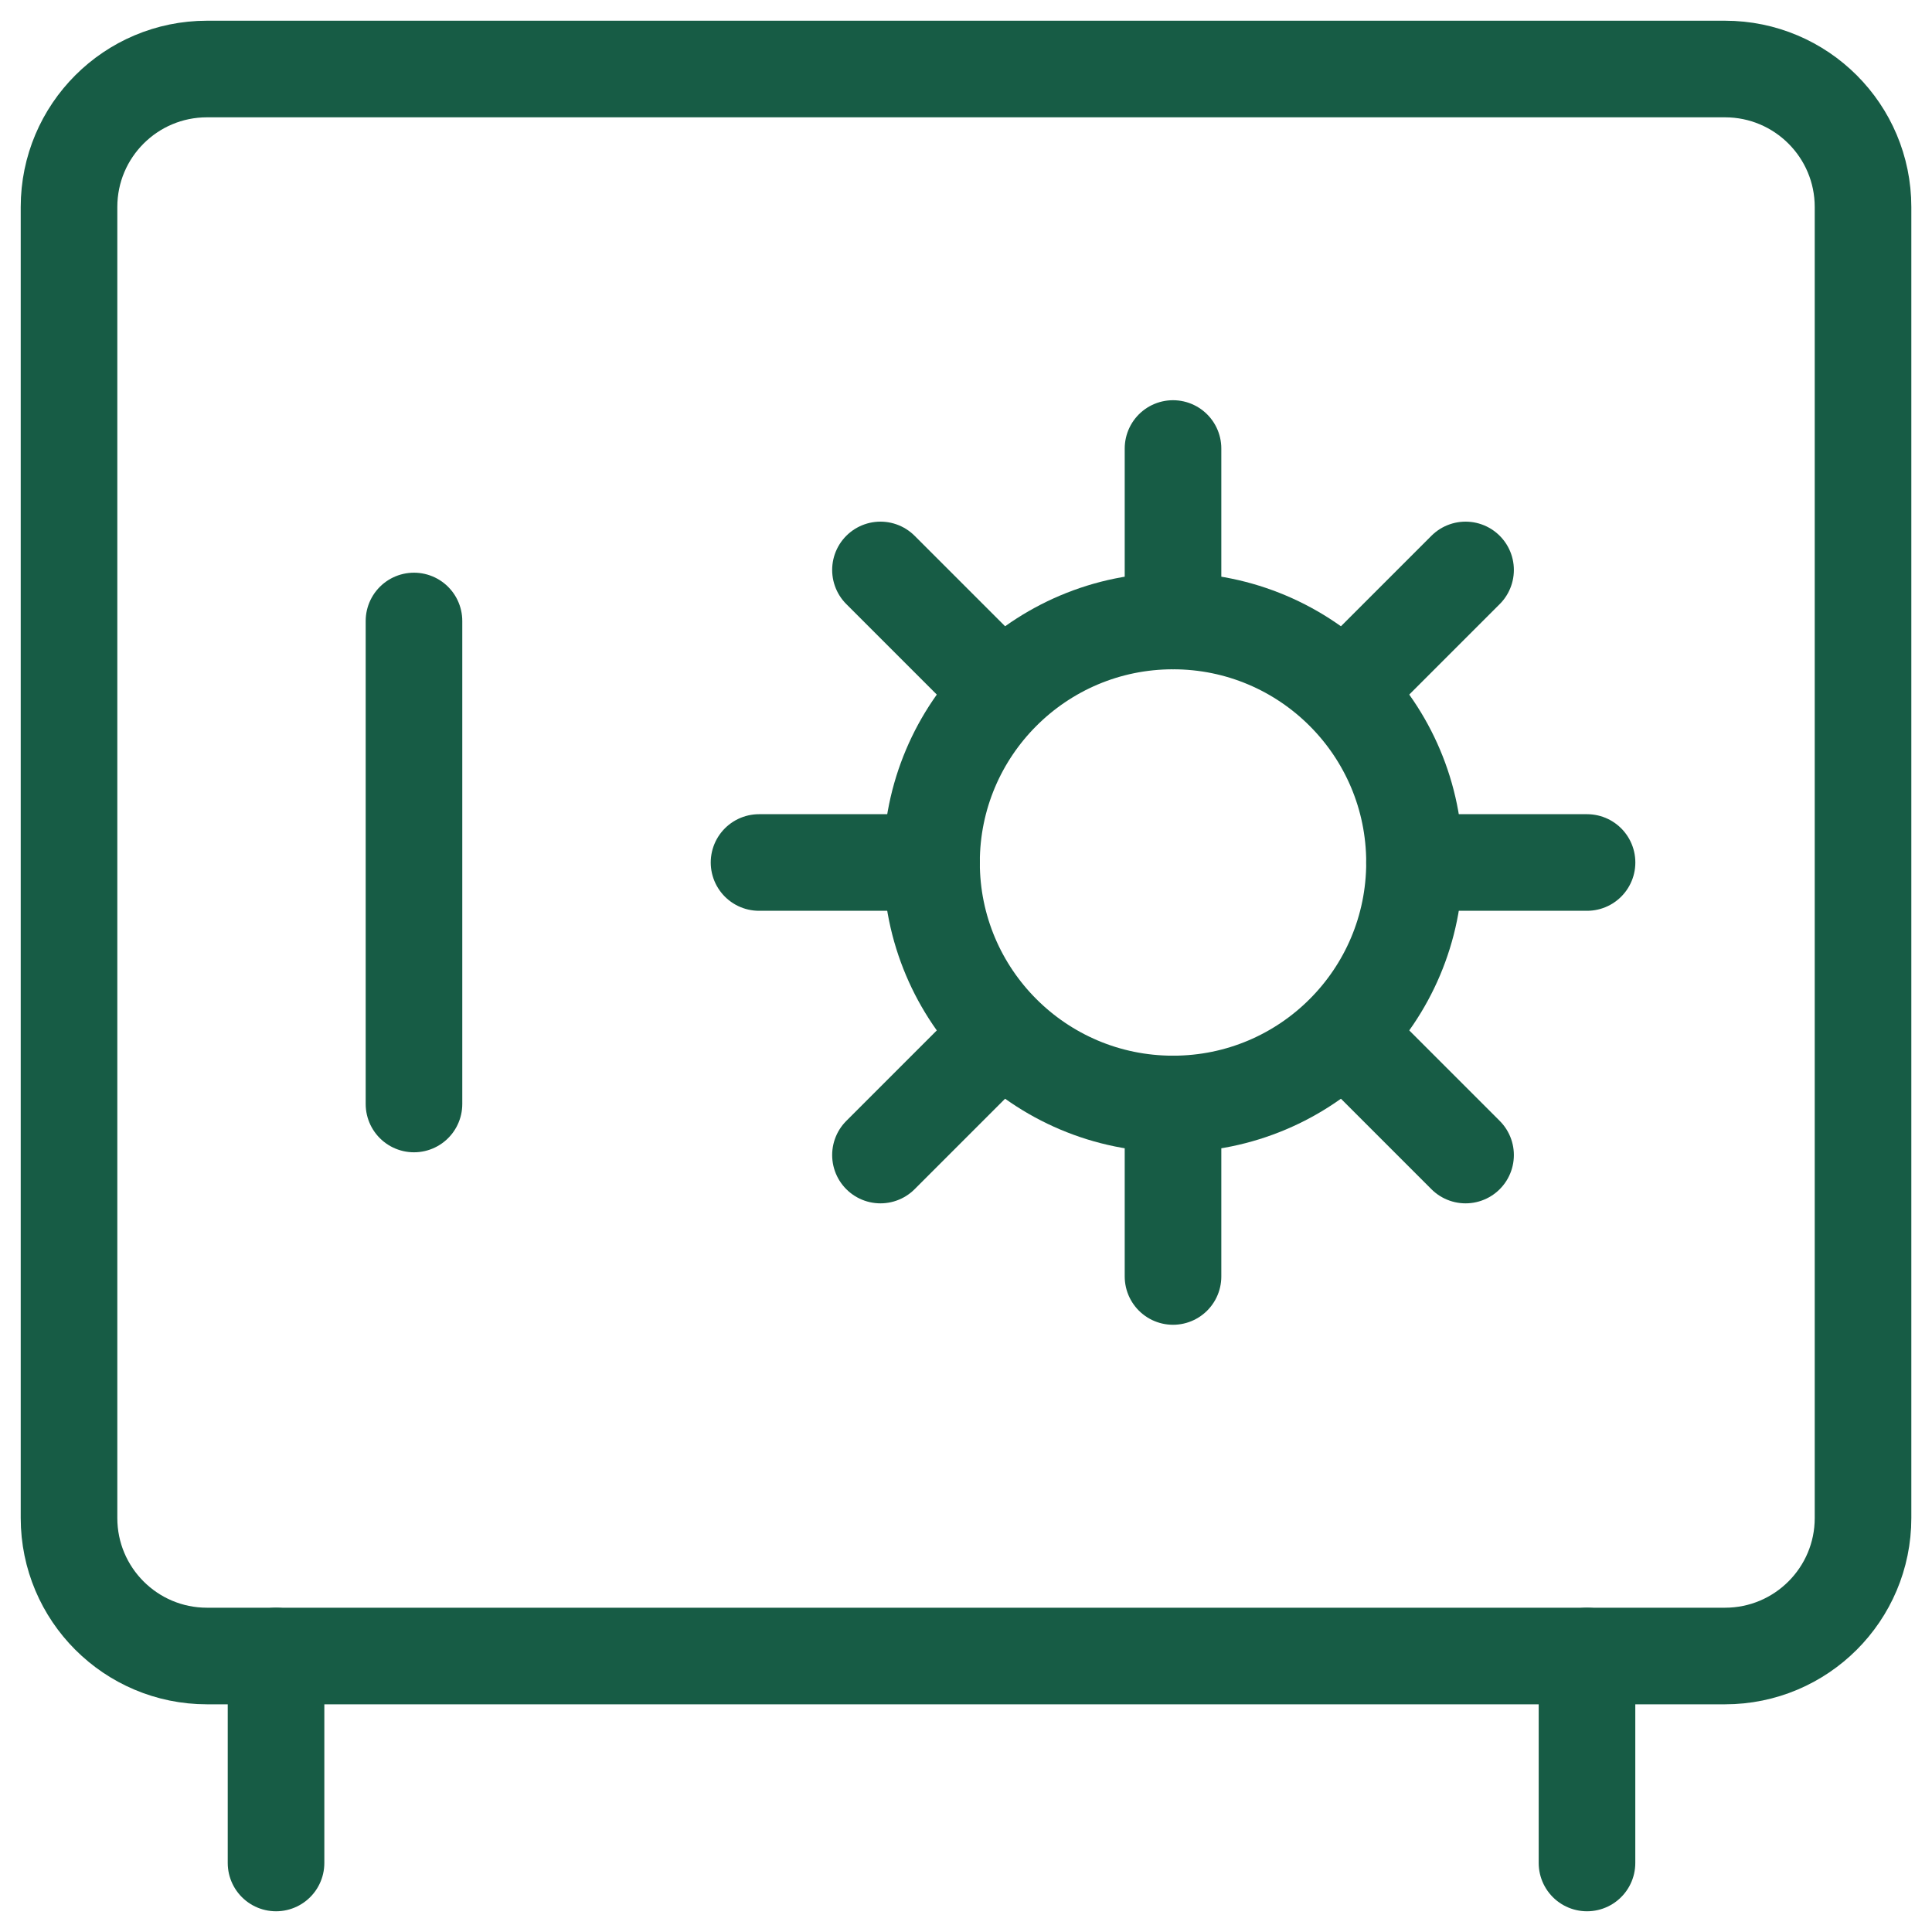
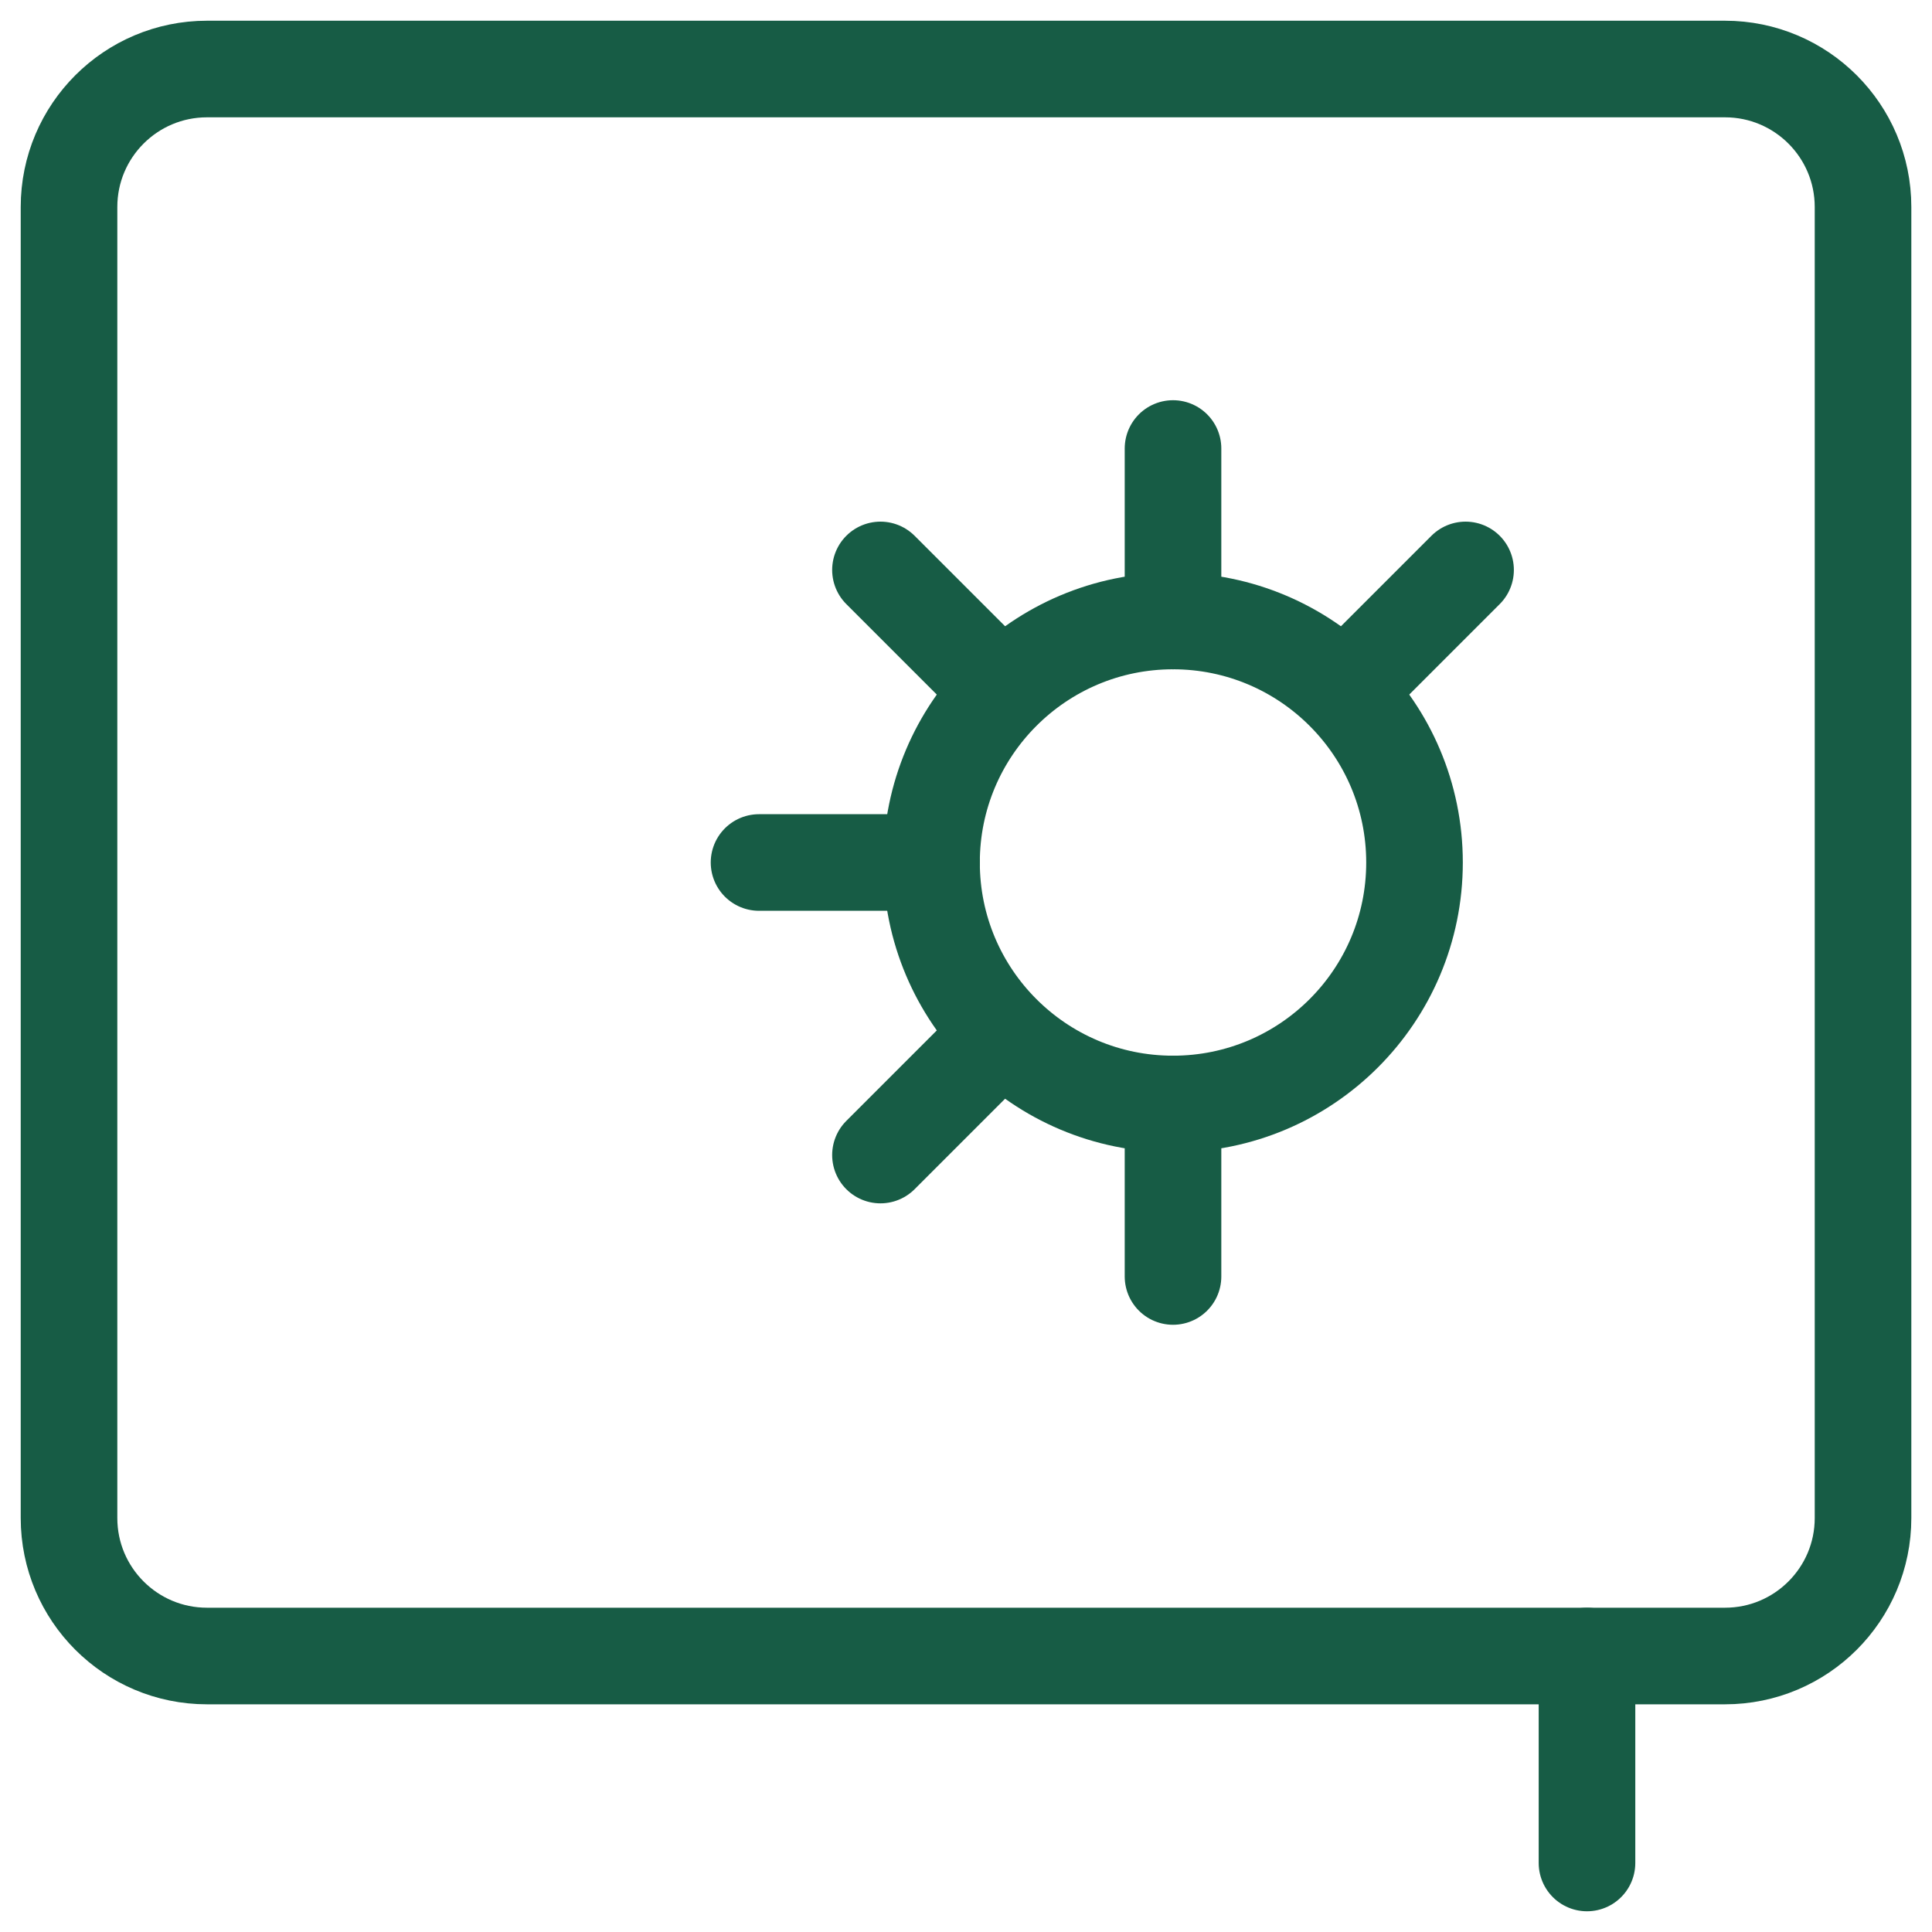
<svg xmlns="http://www.w3.org/2000/svg" fill="none" viewBox="0 0 40 40" height="40" width="40">
  <g clip-path="url(#clip0_662_870)">
    <path stroke-linejoin="round" stroke-linecap="round" stroke-width="2" stroke="#175C45" d="M35.714 1.429H4.286C2.708 1.429 1.429 2.708 1.429 4.286V31.429C1.429 33.007 2.708 34.286 4.286 34.286H35.714C37.292 34.286 38.572 33.007 38.572 31.429V4.286C38.572 2.708 37.292 1.429 35.714 1.429Z" />
    <path stroke-linejoin="round" stroke-linecap="round" stroke-width="2" stroke="#175C45" d="M24.286 22.857C27.048 22.857 29.286 20.619 29.286 17.857C29.286 15.096 27.048 12.857 24.286 12.857C21.525 12.857 19.286 15.096 19.286 17.857C19.286 20.619 21.525 22.857 24.286 22.857Z" />
    <path stroke-linejoin="round" stroke-linecap="round" stroke-width="2" stroke="#175C45" d="M24.286 9.286V12.857" />
    <path stroke-linejoin="round" stroke-linecap="round" stroke-width="2" stroke="#175C45" d="M24.286 22.857V26.428" />
-     <path stroke-linejoin="round" stroke-linecap="round" stroke-width="2" stroke="#175C45" d="M32.858 17.857H29.286" />
    <path stroke-linejoin="round" stroke-linecap="round" stroke-width="2" stroke="#175C45" d="M19.286 17.857H15.715" />
    <path stroke-linejoin="round" stroke-linecap="round" stroke-width="2" stroke="#175C45" d="M30.343 11.8L27.829 14.314" />
    <path stroke-linejoin="round" stroke-linecap="round" stroke-width="2" stroke="#175C45" d="M20.743 21.4L18.229 23.914" />
-     <path stroke-linejoin="round" stroke-linecap="round" stroke-width="2" stroke="#175C45" d="M30.343 23.914L27.829 21.4" />
    <path stroke-linejoin="round" stroke-linecap="round" stroke-width="2" stroke="#175C45" d="M20.743 14.314L18.229 11.8" />
-     <path stroke-linejoin="round" stroke-linecap="round" stroke-width="2" stroke="#175C45" d="M8.571 12.857V22.857" />
-     <path stroke-linejoin="round" stroke-linecap="round" stroke-width="2" stroke="#175C45" d="M5.715 34.286V38.571" />
    <path stroke-linejoin="round" stroke-linecap="round" stroke-width="2" stroke="#175C45" d="M32.857 34.286V38.571" />
  </g>
  <defs>
    <clipPath id="clip0_662_870">
      <rect fill="white" height="40" width="40" />
    </clipPath>
  </defs>
</svg>